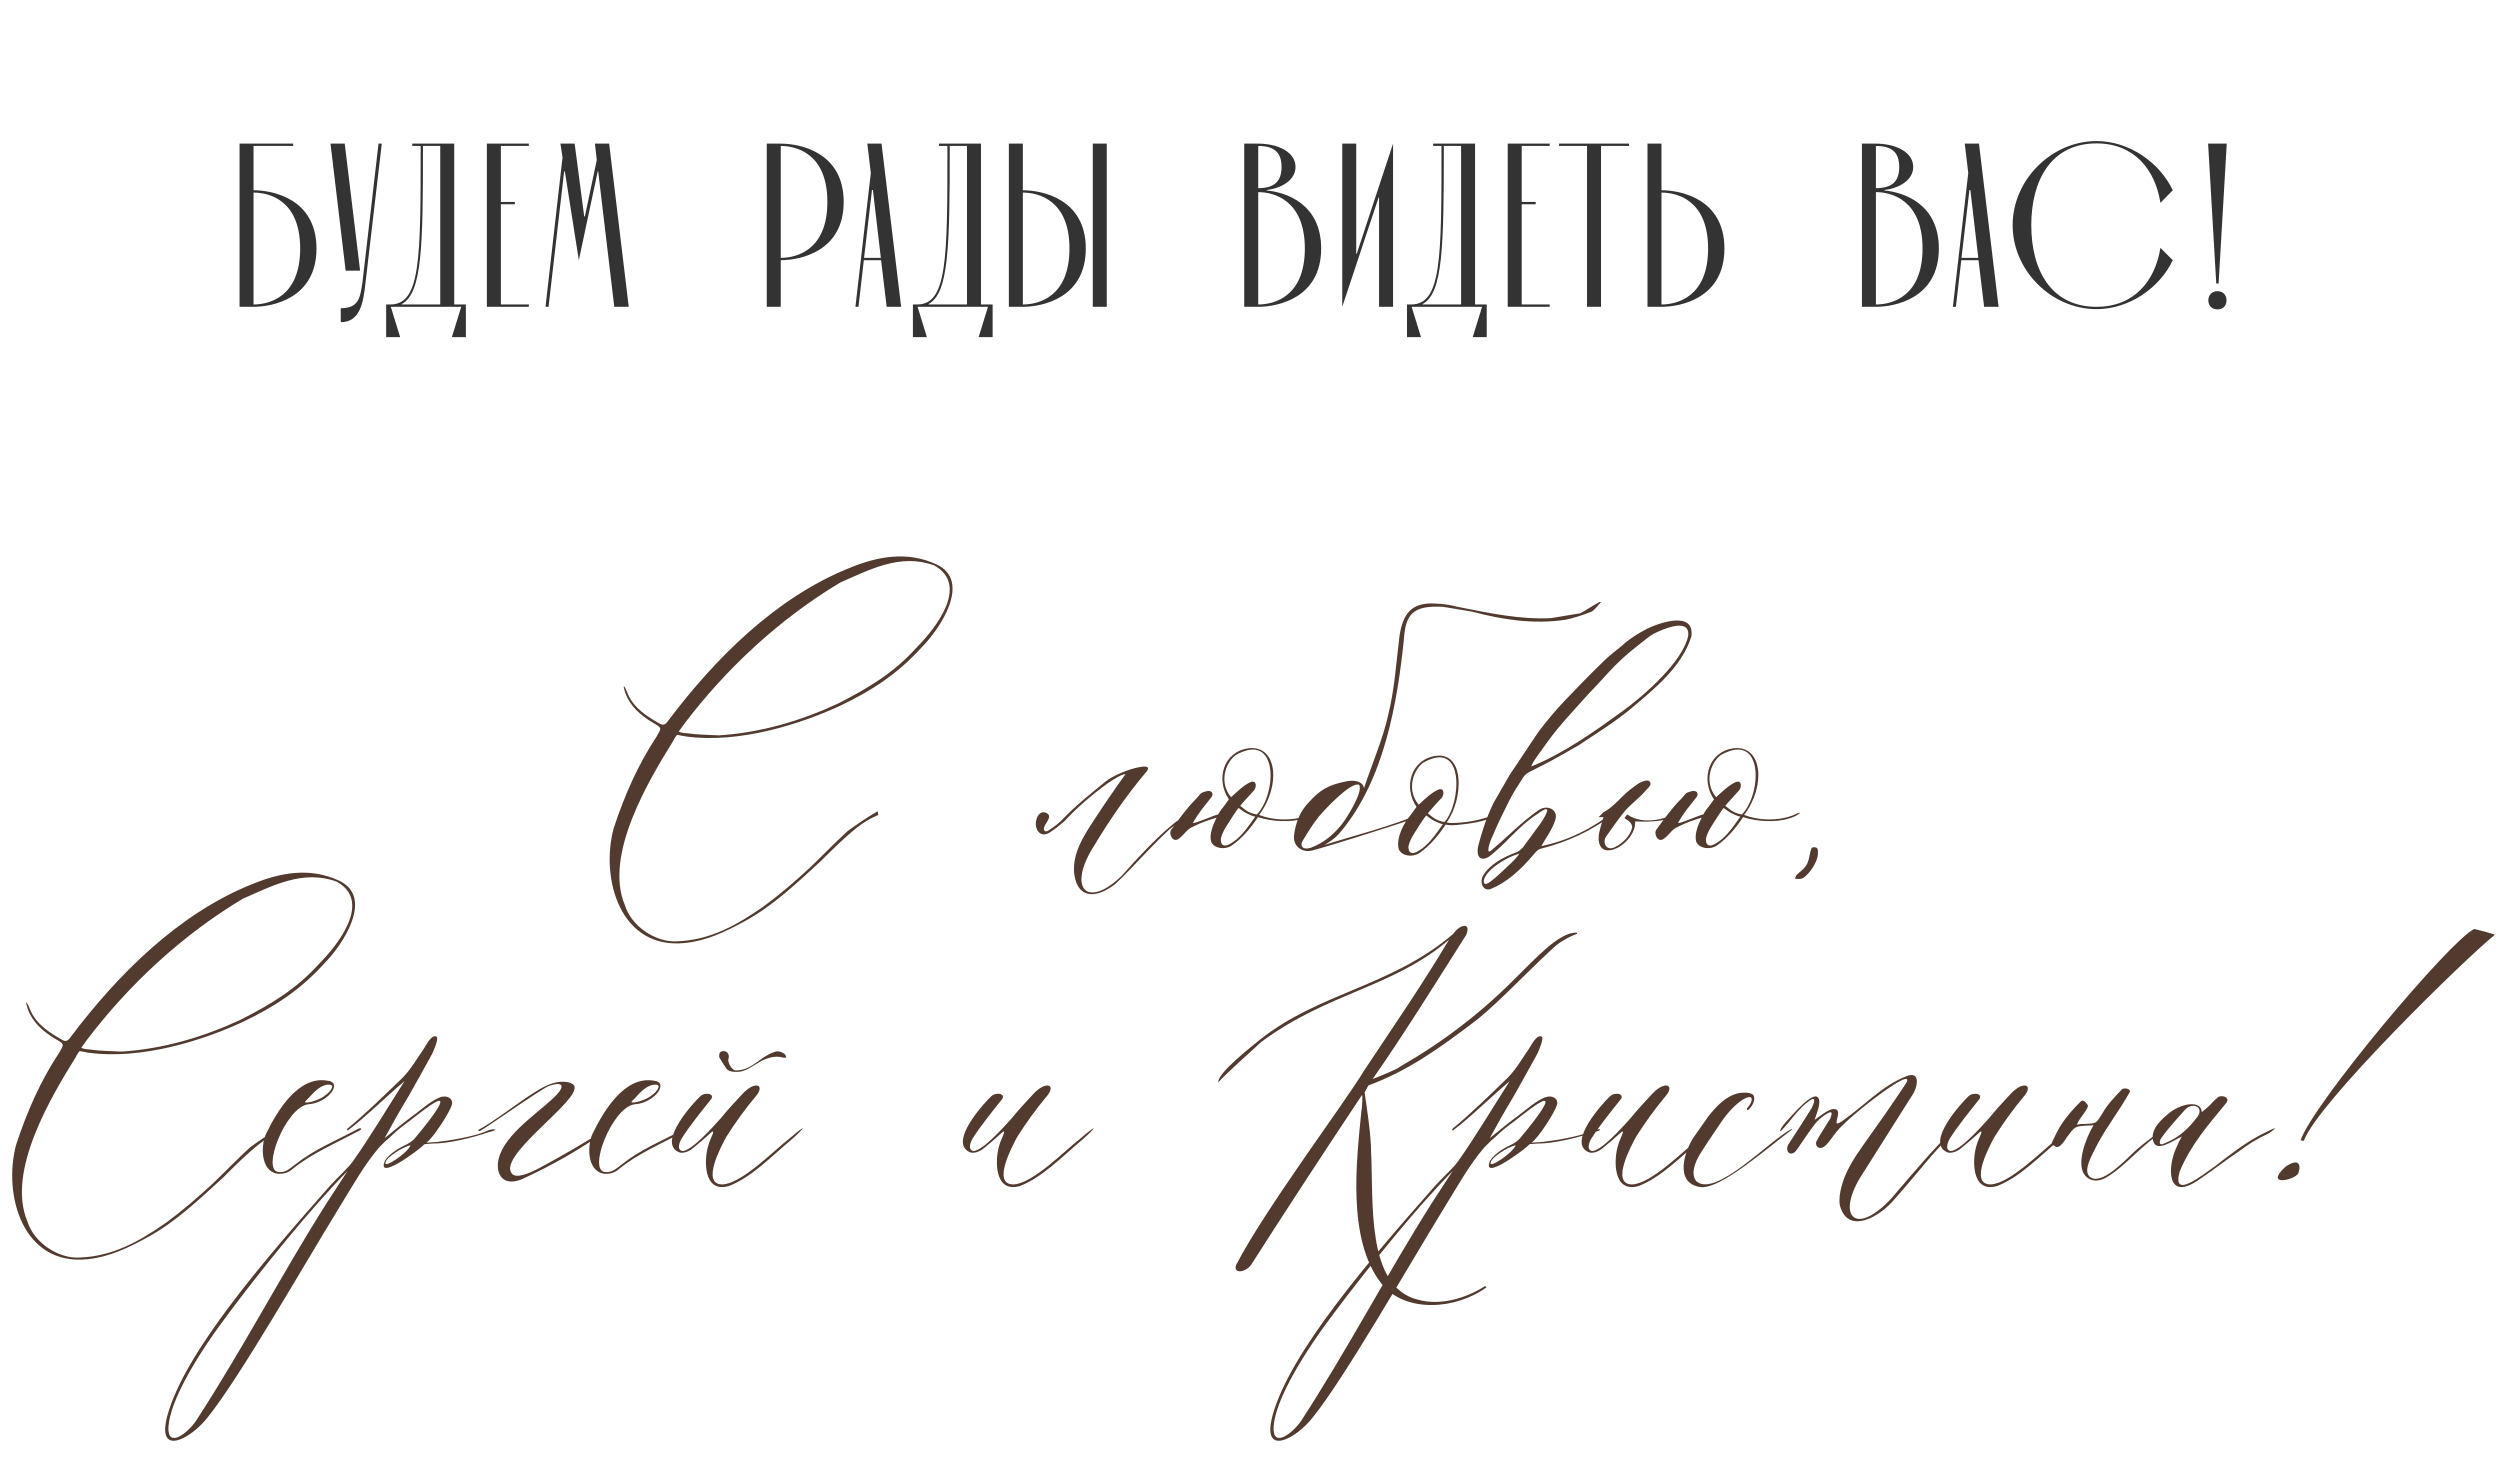
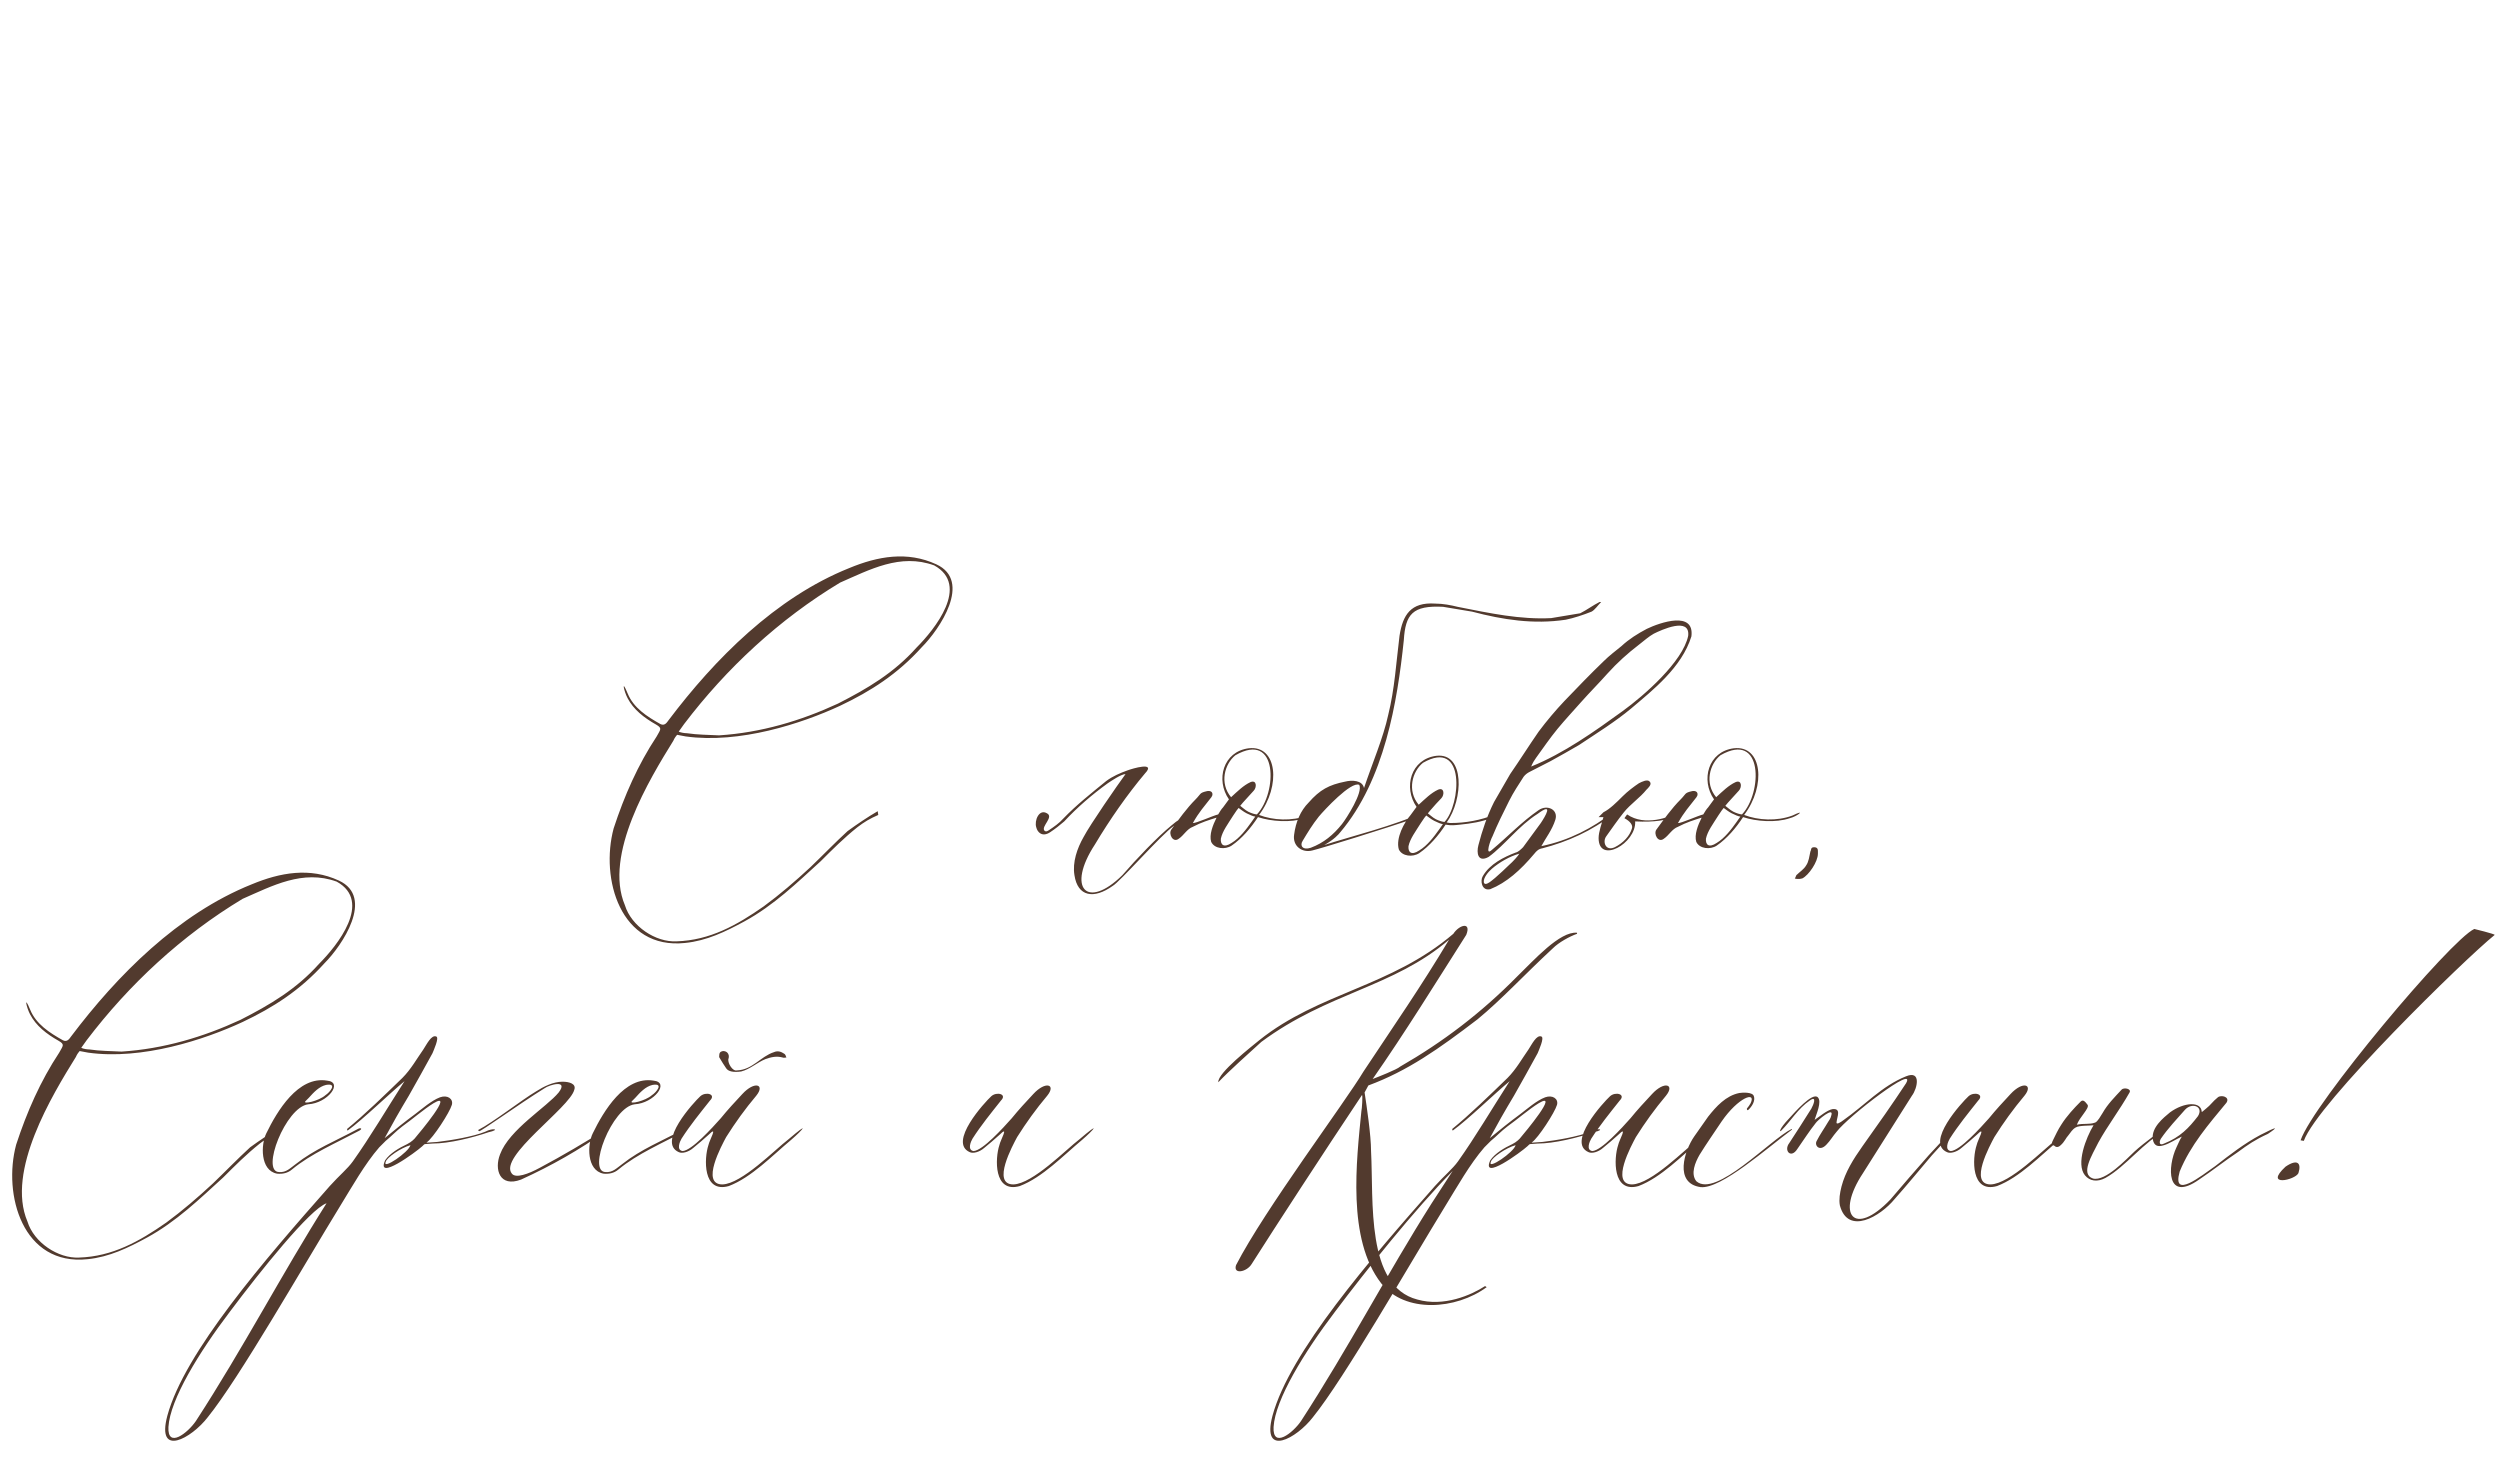
<svg xmlns="http://www.w3.org/2000/svg" width="419" height="245" viewBox="0 0 419 245" fill="none">
-   <path d="M42.494 24.464V31.887C45.737 31.887 53.043 33.333 53.043 41.654C53.043 49.976 45.737 51.422 42.494 51.422H40.15V24.073H49.136V24.464H42.494ZM42.494 32.278V51.031C45.151 51.031 50.308 49.742 50.308 41.654C50.308 33.567 45.151 32.278 42.494 32.278ZM61.252 47.437C60.9 50.719 60.353 54.001 57.111 54.001V51.656C60.119 51.656 60.353 49.937 60.744 47.359L63.44 24.073H63.987L61.252 47.437ZM57.931 45.366L55.392 24.073H57.775L60.353 45.366H57.931ZM77.3 51.422H65.501L67.064 56.501H64.719V51.031H65.423C70.502 51.031 70.502 43.373 70.502 24.464H69.095V24.073H76.128V51.031H78.081V56.501H75.737L77.3 51.422ZM73.784 24.464H70.892C70.892 41.459 70.736 49.117 67.337 50.953V51.031H73.784V24.464ZM83.946 34.231V51.031H88.634V51.422H81.602V24.073H88.634V24.464H83.946V33.84H86.29V34.231H83.946ZM91.427 51.422L94.279 26.378L93.927 24.073H96.31L97.912 36.263H98.029L100.022 26.808L99.71 24.073H102.093L105.375 51.422H102.952L100.256 28.722H100.178L97.014 43.608L94.669 28.722H94.552L91.935 51.422H91.427ZM130.854 24.073C134.097 24.073 141.403 25.519 141.403 33.84C141.403 42.162 134.097 43.608 130.854 43.608V51.422H128.51V24.073H130.854ZM130.854 43.217C133.511 43.217 138.668 41.928 138.668 33.84C138.668 25.753 133.511 24.464 130.854 24.464V43.217ZM148.606 51.422L147.668 43.608H144.777L143.878 51.422H143.37L145.949 28.996L145.363 24.073H147.746L151.028 51.422H148.606ZM144.816 43.217H147.629L146.3 31.848H146.144L144.816 43.217ZM165.584 51.422H153.785L155.348 56.501H153.003V51.031H153.707C158.786 51.031 158.786 43.373 158.786 24.464H157.379V24.073H164.412V51.031H166.365V56.501H164.021L165.584 51.422ZM162.068 24.464H159.176C159.176 41.459 159.02 49.117 155.621 50.953V51.031H162.068V24.464ZM171.429 51.422H169.085V24.073H171.429V31.887C174.672 31.887 181.978 33.333 181.978 41.654C181.978 49.976 174.672 51.422 171.429 51.422ZM185.494 51.422H183.15V24.073H185.494V51.422ZM171.429 32.278V51.031C174.085 51.031 179.243 49.742 179.243 41.654C179.243 33.567 174.085 32.278 171.429 32.278ZM210.879 51.422H208.534V24.073H210.879C214.121 24.073 217.13 25.441 217.13 27.98C217.13 30.246 214.668 31.574 212.285 31.848V31.926C215.45 32.2 221.427 34.114 221.427 41.654C221.427 49.976 214.121 51.422 210.879 51.422ZM210.879 24.464V31.535C213.535 31.535 214.786 30.441 214.786 27.98C214.786 25.519 213.535 24.464 210.879 24.464ZM210.879 32.2V51.031C213.535 51.031 218.692 49.742 218.692 41.654C218.692 33.567 213.535 32.2 210.879 32.2ZM227.303 24.073V42.553H227.381L233.476 24.073V51.422H231.132V33.098H231.054L224.959 51.422V24.073H227.303ZM248.393 51.422H236.594L238.157 56.501H235.813V51.031H236.516C241.595 51.031 241.595 43.373 241.595 24.464H240.189V24.073H247.221V51.031H249.175V56.501H246.831L248.393 51.422ZM244.877 24.464H241.986C241.986 41.459 241.83 49.117 238.431 50.953V51.031H244.877V24.464ZM255.04 34.231V51.031H259.728V51.422H252.695V24.073H259.728V24.464H255.04V33.84H257.384V34.231H255.04ZM265.987 24.464H261.298V24.073H273.019V24.464H268.331V51.422H265.987V24.464ZM278.465 51.422H276.12V24.073H278.465V31.887C281.707 31.887 289.014 33.333 289.014 41.654C289.014 49.976 281.707 51.422 278.465 51.422ZM278.465 32.278V51.031C281.121 51.031 286.279 49.742 286.279 41.654C286.279 33.567 281.121 32.278 278.465 32.278ZM314.404 51.422H312.06V24.073H314.404C317.647 24.073 320.655 25.441 320.655 27.98C320.655 30.246 318.194 31.574 315.811 31.848V31.926C318.975 32.2 324.953 34.114 324.953 41.654C324.953 49.976 317.647 51.422 314.404 51.422ZM314.404 24.464V31.535C317.061 31.535 318.311 30.441 318.311 27.98C318.311 25.519 317.061 24.464 314.404 24.464ZM314.404 32.2V51.031C317.061 51.031 322.218 49.742 322.218 41.654C322.218 33.567 317.061 32.2 314.404 32.2ZM332.537 51.422L331.6 43.608H328.708L327.81 51.422H327.302L329.88 28.996L329.294 24.073H331.678L334.96 51.422H332.537ZM328.747 43.217H331.56L330.232 31.848H330.076L328.747 43.217ZM362.087 41.537L364.157 43.608C361.97 48.257 356.851 51.813 351.382 51.813C343.802 51.813 337.317 45.327 337.317 37.748C337.317 30.168 343.802 23.643 351.382 23.643C356.851 23.643 361.97 27.238 364.157 31.887L362.087 33.997C361.188 28.332 357.633 24.034 351.382 24.034C343.802 24.034 340.442 30.168 340.442 37.748C340.442 45.327 343.802 51.422 351.382 51.422C357.633 51.422 361.188 47.163 362.087 41.537ZM371.836 47.515H371.445L370.077 24.073H373.203L371.836 47.515ZM370.117 50.328C370.117 49.429 370.742 48.804 371.64 48.804C372.578 48.804 373.164 49.429 373.164 50.328C373.164 51.266 372.578 51.852 371.64 51.852C370.742 51.852 370.117 51.266 370.117 50.328Z" fill="black" fill-opacity="0.8" />
-   <path d="M147.105 135.955L147.196 136.586C145.753 137.217 144.852 137.758 143.68 138.659C141.427 140.462 139.534 142.355 137.551 144.338C133.585 147.944 129.709 151.73 124.751 154.434C121.596 156.147 118.441 157.679 114.835 158.039C103.929 159.211 100.593 147.223 102.847 138.84C104.65 133.341 106.903 128.203 110.058 123.426C110.689 122.254 111.05 122.074 109.968 121.443C107.895 120.271 106.182 118.919 105.191 117.026C104.56 115.854 104.109 113.601 105.191 116.215C106.182 118.648 108.436 120.091 110.689 121.353C111.41 121.713 111.771 121.082 112.041 120.722C119.793 110.446 129.979 100.17 142.328 95.212C147.105 93.229 152.063 92.328 156.931 94.581C162.97 97.376 157.471 105.488 154.497 108.463C150.441 112.97 145.934 115.854 140.796 118.288C134.396 121.263 123.94 124.688 114.926 123.426L113.483 123.155C113.393 123.246 113.033 123.696 112.852 124.147C108.886 130.547 101.134 143.257 104.74 151.73C105.822 155.245 109.878 157.949 113.393 157.769C118.982 157.589 123.489 155.065 127.996 151.91C130.7 149.927 133.314 147.673 135.838 145.33C138.091 143.166 139.894 141.274 142.058 139.29C143.68 138.119 145.393 136.947 147.105 135.955ZM120.514 123.246C127.545 122.795 134.215 120.812 140.435 117.927C145.393 115.403 149.81 112.789 153.595 108.553C156.66 105.488 162.609 98.097 156.57 94.761C150.891 92.688 145.753 95.483 140.796 97.646C130.61 103.775 121.776 111.978 114.655 121.353L113.754 122.615C114.114 122.795 114.745 122.885 115.106 122.885C116.909 123.155 118.711 123.155 120.514 123.246ZM173.678 138.659C173.318 137.578 174.129 135.505 175.481 136.316C176.653 136.947 174.49 138.479 175.03 139.2C175.301 139.471 175.571 139.29 175.842 139.11C176.653 138.569 177.554 137.938 178.185 137.217C180.439 134.874 182.963 132.891 185.396 130.907C186.478 130.096 187.74 129.555 189.002 129.105C189.723 128.834 193.87 127.572 191.886 129.646C189.002 133.071 186.027 137.307 183.503 141.544C178.726 148.845 182.151 152.541 188.101 146.682C190.444 143.978 193.96 140.282 196.393 138.299C197.295 137.488 198.286 136.947 199.368 136.406C201.712 135.595 199.729 136.586 198.917 137.037C198.016 137.307 197.385 137.938 196.664 138.479C194.681 139.831 187.65 147.854 186.478 148.485C183.323 150.738 180.619 150.287 180.078 146.682C179.718 144.519 180.529 142.175 181.611 140.282C182.692 138.209 187.379 131.448 188.641 129.736C187.92 129.736 186.208 130.907 185.667 131.268C183.053 133.161 180.529 135.324 178.366 137.668C177.644 138.299 176.833 138.93 176.022 139.471C174.67 140.372 173.859 139.471 173.678 138.659ZM203.895 137.037C202.724 137.398 201.281 137.848 199.929 138.569C198.938 138.93 198.397 140.012 197.586 140.552C196.594 141.364 195.783 139.741 196.324 139.02C197.586 137.307 198.848 135.505 200.38 133.972C201.281 133.071 201.011 132.891 202.183 132.62C202.814 132.44 203.355 132.71 203.174 133.341C203.084 133.522 202.994 133.702 202.814 133.882C201.912 135.054 200.921 136.136 199.929 137.938C200.38 138.028 203.355 136.676 204.166 136.496C204.436 136.045 204.707 135.595 204.977 135.324L205.969 133.972C203.715 130.727 204.977 125.95 209.304 125.409C214.081 124.868 214.712 131.719 211.016 136.586C213.36 137.488 216.515 137.668 219.129 136.676C221.563 135.505 219.85 136.857 218.678 137.127C216.335 137.938 213 137.668 210.836 136.947C209.664 138.75 208.132 140.552 206.419 141.724C205.338 142.445 203.535 142.265 202.994 141.093C202.634 139.921 203.264 138.299 203.895 137.037ZM207.05 126.581C205.248 128.023 204.346 131.268 206.329 133.612C207.411 132.62 208.402 131.629 209.574 131.088C210.656 130.637 210.656 131.989 210.115 132.53L208.312 134.513L207.862 135.054C208.132 135.234 208.673 135.775 209.214 136.045C209.755 136.316 210.386 136.496 210.656 136.496C214.081 132.891 214.262 122.434 207.05 126.581ZM210.386 136.857C210.115 136.857 209.484 136.586 208.943 136.316C208.402 136.045 207.862 135.595 207.591 135.414C207.501 135.505 207.14 135.955 206.69 136.676C205.788 138.119 204.887 139.29 204.617 140.552C204.526 141.544 205.067 142.175 206.419 141.274C207.771 140.462 208.853 139.02 209.755 137.758L210.386 136.857ZM219.955 142.535C218.242 142.986 216.62 141.814 216.89 139.921C217.161 137.758 217.972 135.865 219.324 134.513C221.217 132.35 222.749 131.538 225.454 130.998C226.535 130.727 228.338 130.727 228.608 132.079C229.961 128.023 231.854 123.606 232.665 119.82C233.746 115.494 234.017 110.896 234.558 106.57C235.099 103.054 236.451 100.891 240.507 101.161C241.859 101.161 243.211 101.432 244.293 101.702C249.701 102.784 254.839 103.866 259.977 103.595C261.6 103.325 263.222 103.054 264.845 102.784C265.926 102.243 267.008 101.432 268.09 100.891C268.09 100.891 268.09 100.891 268.36 100.891C267.819 101.432 267.278 102.243 266.738 102.514C265.385 103.054 263.763 103.595 262.411 103.866C257.002 104.677 251.864 103.866 246.727 102.514C245.104 102.243 243.482 101.973 241.859 101.702C236.721 101.432 235.549 102.964 235.279 107.291C234.197 117.657 232.034 130.727 224.642 139.471C224.372 139.831 223.561 140.733 221.938 141.634C225.994 140.282 234.107 138.299 238.434 136.136C238.163 136.676 238.614 136.496 238.344 136.767C231.673 139.02 221.487 142.175 219.955 142.535ZM218.333 140.913C217.792 141.724 218.333 142.535 219.685 142.085C221.848 141.274 223.471 139.921 224.913 138.119C225.634 137.217 228.518 132.71 227.797 131.538C226.445 130.907 221.938 135.775 221.037 136.857C219.955 138.209 219.144 139.561 218.333 140.913ZM250.576 136.496C253.01 135.324 251.297 136.767 250.125 137.037C248.322 137.758 246.52 138.028 244.717 138.209C243.905 138.299 243.184 138.389 242.283 138.209C241.111 140.012 239.579 141.814 237.866 142.986C236.784 143.707 234.982 143.527 234.441 142.355C233.9 140.462 235.342 137.848 236.424 136.586L237.415 135.234C235.162 131.989 236.424 127.212 240.751 126.671C245.528 126.13 245.258 133.972 242.463 137.848C242.644 137.848 242.824 137.938 243.094 137.938C245.618 137.938 248.142 137.488 250.576 136.496ZM238.497 127.843C236.694 129.285 235.793 132.53 237.776 134.874C238.858 133.882 239.849 132.891 241.021 132.35C242.103 131.899 242.103 133.251 241.562 133.792C240.931 134.423 240.39 135.054 239.759 135.775L239.308 136.316C239.579 136.496 240.12 137.037 240.66 137.307C241.201 137.578 241.832 137.758 242.103 137.758C244.807 134.874 245.708 123.696 238.497 127.843ZM241.832 138.119C241.562 138.119 240.931 137.848 240.39 137.578C239.849 137.307 239.308 136.857 239.038 136.676C238.948 136.767 238.587 137.217 238.137 137.938C237.235 139.381 236.334 140.552 236.063 141.814C235.973 142.806 236.514 143.437 237.866 142.535C239.218 141.724 240.3 140.282 241.201 139.02L241.832 138.119ZM250.399 134.423L253.103 129.736C254.726 127.392 256.258 124.958 257.881 122.615C259.233 120.812 260.675 119.099 262.207 117.477C264.371 115.223 266.534 112.97 268.787 110.806C269.689 109.905 270.771 109.094 271.762 108.282C273.024 107.111 274.466 106.209 275.999 105.398C278.252 104.316 284.021 102.333 283.48 106.66C281.858 111.888 276.99 115.674 273.385 118.739C270.68 120.992 267.616 122.885 264.641 124.868C263.109 125.77 261.486 126.671 259.864 127.572C258.692 128.203 257.52 128.744 256.348 129.375C255.988 129.555 255.627 129.826 255.357 130.186C254.545 131.448 253.644 132.8 252.923 134.243C251.931 136.226 250.94 138.209 250.129 140.192C249.858 140.643 248.777 143.617 250.038 142.445C252.743 140.192 254.996 137.758 257.881 135.775C259.323 134.783 261.216 135.685 260.675 137.398C260.134 139.11 259.052 140.462 258.331 141.814C263.109 140.823 266.895 138.75 270.23 136.226C270.41 136.045 270.59 136.406 270.41 136.406C266.804 139.29 262.658 141.093 258.512 142.175C257.881 142.265 257.52 142.626 257.159 143.076C254.816 145.871 252.472 147.944 249.768 149.026C248.326 149.386 248.055 147.583 248.506 146.862C249.678 144.789 252.112 143.617 254.005 142.896C254.455 142.806 254.906 142.355 255.267 141.995C256.258 140.643 257.25 139.29 258.241 137.938C258.962 136.857 260.495 134.333 257.7 136.406C254.545 138.389 252.202 141.634 249.498 143.617C247.695 144.609 247.424 142.986 247.785 141.634C248.416 139.2 249.227 136.767 250.399 134.423ZM256.619 128.474C262.027 126.31 267.345 122.524 271.942 119.189C275.548 116.575 282.038 110.896 282.939 106.57C283.3 103.325 278.432 105.578 277.17 106.209C276.359 106.66 275.548 107.381 274.737 108.012C272.844 109.454 271.041 111.077 269.418 112.88C267.976 114.502 266.444 116.034 265.002 117.657C263.65 119.189 262.297 120.632 261.035 122.164C259.774 123.696 258.602 125.409 257.43 127.031C257.159 127.392 256.889 127.843 256.619 128.474ZM254.636 143.076C253.013 143.527 251.3 144.519 250.038 145.6C249.407 146.141 248.596 147.133 248.686 147.854C248.867 148.755 250.309 147.313 250.579 147.133C251.391 146.411 252.202 145.69 252.923 144.969C253.554 144.428 254.455 143.437 254.636 143.076ZM272.253 137.127L272.704 136.496C275.678 138.569 279.825 136.947 281.357 136.136C281.808 135.955 280.726 138.028 274.056 137.668C274.236 141.364 267.926 144.879 267.926 140.462C267.926 139.381 268.467 138.028 268.737 136.947C268.467 136.947 268.197 136.947 267.926 136.947C268.197 136.676 268.467 136.406 268.737 136.136C269.819 135.595 270.901 134.513 271.983 133.431C272.794 132.62 273.875 131.809 274.687 131.268C275.228 130.998 276.129 130.547 276.49 130.998C276.94 131.448 276.219 132.079 275.949 132.35C274.867 133.702 273.244 134.783 272.163 136.136C271.081 137.488 270.09 138.93 269.188 140.192C268.557 141.093 269.098 142.716 270.63 141.995C272.073 141.274 273.154 140.102 273.515 138.84C273.695 138.299 273.244 137.668 272.253 137.127ZM285.197 137.037C284.025 137.398 282.583 137.848 281.231 138.569C280.239 138.93 279.699 140.012 278.887 140.552C277.896 141.364 277.085 139.741 277.625 139.02C278.887 137.307 280.149 135.505 281.682 133.972C282.583 133.071 282.313 132.891 283.484 132.62C284.115 132.44 284.656 132.71 284.476 133.341C284.386 133.522 284.296 133.702 284.115 133.882C283.214 135.054 282.222 136.136 281.231 137.938C281.682 138.028 284.656 136.676 285.468 136.496C285.738 136.045 286.008 135.595 286.279 135.324L287.27 133.972C285.017 130.727 286.279 125.95 290.605 125.409C295.383 124.868 296.014 131.719 292.318 136.586C294.662 137.488 297.817 137.668 300.431 136.676C302.864 135.505 301.152 136.857 299.98 137.127C297.636 137.938 294.301 137.668 292.138 136.947C290.966 138.75 289.434 140.552 287.721 141.724C286.639 142.445 284.837 142.265 284.296 141.093C283.935 139.921 284.566 138.299 285.197 137.037ZM288.352 126.581C286.549 128.023 285.648 131.268 287.631 133.612C288.713 132.62 289.704 131.629 290.876 131.088C291.958 130.637 291.958 131.989 291.417 132.53L289.614 134.513L289.163 135.054C289.434 135.234 289.974 135.775 290.515 136.045C291.056 136.316 291.687 136.496 291.958 136.496C295.383 132.891 295.563 122.434 288.352 126.581ZM291.687 136.857C291.417 136.857 290.786 136.586 290.245 136.316C289.704 136.045 289.163 135.595 288.893 135.414C288.803 135.505 288.442 135.955 287.991 136.676C287.09 138.119 286.189 139.29 285.918 140.552C285.828 141.544 286.369 142.175 287.721 141.274C289.073 140.462 290.155 139.02 291.056 137.758L291.687 136.857ZM304.682 143.076C304.682 144.428 303.15 146.682 302.068 147.223C301.707 147.313 301.617 147.313 301.437 147.313C301.167 147.313 300.986 147.313 300.806 147.223C300.986 147.042 300.986 146.682 301.167 146.592C301.617 146.141 302.338 145.69 302.699 145.059C303.15 144.428 303.24 143.527 303.42 142.716C303.6 142.445 303.42 141.995 304.051 141.995C304.682 141.995 304.682 142.445 304.682 142.716C304.682 142.896 304.682 143.076 304.682 143.076ZM46.968 188.955L47.058 189.586C45.616 190.217 44.714 190.758 43.542 191.659C41.289 193.462 39.396 195.355 37.413 197.338C33.447 200.944 29.571 204.73 24.613 207.434C21.458 209.147 18.303 210.679 14.698 211.039C3.791 212.211 0.456 200.223 2.709 191.84C4.512 186.341 6.766 181.203 9.92 176.426C10.551 175.254 10.912 175.074 9.83 174.443C7.757 173.271 6.044 171.919 5.053 170.026C4.422 168.854 3.971 166.601 5.053 169.215C6.044 171.648 8.298 173.091 10.551 174.353C11.273 174.713 11.633 174.082 11.903 173.722C19.655 163.446 29.841 153.17 42.19 148.212C46.968 146.229 51.925 145.328 56.793 147.581C62.832 150.376 57.334 158.488 54.359 161.463C50.303 165.97 45.796 168.854 40.658 171.288C34.258 174.263 23.802 177.688 14.788 176.426L13.346 176.155C13.256 176.246 12.895 176.696 12.715 177.147C8.749 183.547 0.997 196.257 4.602 204.73C5.684 208.245 9.74 210.949 13.256 210.769C18.844 210.589 23.351 208.065 27.858 204.91C30.562 202.927 33.176 200.673 35.7 198.33C37.954 196.166 39.757 194.274 41.92 192.29C43.542 191.119 45.255 189.947 46.968 188.955ZM20.377 176.246C27.407 175.795 34.078 173.812 40.297 170.927C45.255 168.403 49.672 165.789 53.458 161.553C56.523 158.488 62.472 151.097 56.432 147.762C50.754 145.688 45.616 148.483 40.658 150.646C30.472 156.775 21.639 164.978 14.518 174.353L13.616 175.615C13.977 175.795 14.608 175.885 14.968 175.885C16.771 176.155 18.574 176.155 20.377 176.246ZM54.818 181.113C57.613 181.384 54.908 184.899 51.663 185.079C47.878 185.53 43.641 196.437 46.796 196.437C47.968 196.527 48.599 195.806 49.59 195.085C52.655 192.651 56.261 191.209 59.956 189.226C60.407 188.955 60.858 189.136 60.227 189.496C56.351 191.569 52.114 193.372 48.959 195.986C48.238 196.617 47.337 196.797 46.435 196.707C43.551 196.166 43.731 191.75 44.633 189.947C46.435 186.251 49.951 180.302 54.818 181.113ZM54.638 181.834C53.466 182.105 52.565 183.096 51.754 183.998L51.213 184.538C50.582 185.169 53.466 184.538 54.548 183.547C55.269 183.096 56.621 181.474 54.638 181.834ZM55.27 198.78C56.893 196.978 58.245 195.896 59.147 194.634C62.031 190.578 64.735 185.981 67.8 181.203C65.276 183.276 60.859 187.603 58.245 189.496L58.155 189.226C61.039 186.882 64.555 183.457 67.439 180.662C68.882 179.22 69.873 177.417 70.955 175.885C71.496 175.074 72.307 173.361 73.118 173.722C73.659 173.902 72.667 176.065 72.487 176.516C71.135 178.95 69.873 181.293 68.521 183.637C67.71 184.989 67.079 186.071 66.358 187.333L64.465 190.758C66.087 189.406 67.89 187.964 69.603 186.702C70.684 185.891 72.307 184.448 73.749 183.907C75.011 183.457 76.003 184.178 75.732 185.169C75.372 186.431 72.577 190.758 71.496 191.479C71.315 191.569 72.848 191.389 73.298 191.389C75.642 191.119 79.338 190.488 81.321 189.676C82.673 188.955 83.935 189.316 81.862 189.767C79.248 190.668 75.281 191.659 72.487 191.659C72.037 191.659 71.676 191.75 71.225 191.75C71.135 191.75 70.955 191.93 70.775 192.11C69.693 193.102 62.932 198.059 64.555 194.454C65.366 193.282 66.898 192.381 68.251 191.75C68.972 191.389 69.513 190.848 69.693 190.578C70.234 189.947 76.273 182.736 72.667 184.899C71.045 185.891 68.972 187.693 67.439 188.775C66.358 189.586 65.546 190.488 64.645 191.209C64.284 191.569 63.924 191.93 63.563 192.29C61.13 195.085 58.966 198.961 57.073 202.026C50.764 212.301 40.127 230.96 34.809 237.54C32.105 241.056 26.155 244.391 28.048 237.27C30.933 226.634 44.364 211.13 55.27 198.78ZM38.505 219.873C33.367 226.634 28.499 234.566 28.229 239.163C28.048 242.859 31.474 240.155 32.826 238.171C40.848 225.822 47.248 213.473 54.73 201.665L58.245 196.257C51.935 202.656 43.642 213.023 38.505 219.873ZM68.791 191.93C67.169 192.381 64.825 194.003 64.645 194.724C64.014 196.166 68.521 193.102 68.791 191.93ZM87.326 197.699C83.721 199.051 82.819 195.986 83.811 193.462C85.343 189.316 91.653 185.53 93.636 183.096C95.349 180.843 92.014 181.834 91.293 182.375C86.785 185.169 80.476 189.767 80.296 189.586L80.115 189.406C82.729 188.054 87.416 184.358 89.85 182.916C91.112 182.105 92.735 181.293 94.267 181.293C95.439 181.293 96.611 181.654 96.25 182.646C95.529 185.62 83.45 193.913 85.794 196.707C86.425 197.519 88.498 196.797 90.481 195.716C94.357 193.643 98.053 191.479 101.568 189.226L101.659 189.496C97.061 192.741 92.464 195.355 87.326 197.699ZM109.532 181.113C112.327 181.384 109.623 184.899 106.378 185.079C102.592 185.53 98.355 196.437 101.51 196.437C102.682 196.527 103.313 195.806 104.304 195.085C107.369 192.651 110.975 191.209 114.67 189.226C115.121 188.955 115.572 189.136 114.941 189.496C111.065 191.569 106.828 193.372 103.673 195.986C102.952 196.617 102.051 196.797 101.149 196.707C98.265 196.166 98.445 191.75 99.347 189.947C101.149 186.251 104.665 180.302 109.532 181.113ZM109.352 181.834C108.18 182.105 107.279 183.096 106.468 183.998L105.927 184.538C105.296 185.169 108.18 184.538 109.262 183.547C109.983 183.096 111.335 181.474 109.352 181.834ZM120.531 177.057C120.531 176.426 120.711 176.246 121.162 176.155C121.703 176.155 122.063 176.426 122.153 176.967C122.153 177.147 122.153 177.327 122.063 177.508C121.973 178.229 122.784 179.581 123.505 179.4C126.119 179.31 127.472 177.057 129.725 176.336C130.356 176.065 130.897 176.246 131.438 176.606C131.618 176.696 131.708 176.967 131.798 177.237C131.618 177.237 131.348 177.327 131.167 177.237C130.176 176.967 129.274 177.147 128.283 177.508C126.931 178.048 125.669 179.22 124.227 179.581C122.874 179.761 122.063 179.581 121.703 179.04C121.342 178.499 120.982 177.958 120.621 177.327C120.531 177.237 120.531 177.057 120.531 177.057ZM117.376 183.727C118.277 182.916 120.08 183.367 118.998 184.448C117.286 186.612 115.663 188.595 114.221 190.848C113.951 191.299 113.32 192.741 114.401 192.921C115.934 192.831 119.359 189.045 120.801 187.423C121.973 185.981 123.145 184.719 124.407 183.367C126.48 181.113 128.283 181.744 126.75 183.637C124.858 185.891 123.235 188.144 121.703 190.578C120.982 191.93 117.376 198.51 121.072 198.51C124.317 198.42 129.905 192.651 132.159 190.938C135.855 187.783 134.593 189.316 132.61 191.028C129.364 193.733 125.939 197.338 122.153 198.78C117.736 200.042 118.007 194.093 118.728 191.93C118.908 191.028 120.441 188.505 118.728 190.217C117.917 190.938 117.106 191.659 116.204 192.381C115.393 193.102 114.311 193.372 113.77 193.102C110.075 191.479 116.294 184.719 117.376 183.727ZM166.142 183.727C167.044 182.916 168.846 183.367 167.765 184.448C166.052 186.612 164.429 188.595 162.987 190.848C162.717 191.299 162.086 192.741 163.168 192.921C164.7 192.831 168.125 189.045 169.567 187.423C170.739 185.981 171.911 184.719 173.173 183.367C175.246 181.113 177.049 181.744 175.517 183.637C173.624 185.891 172.001 188.144 170.469 190.578C169.748 191.93 166.142 198.51 169.838 198.51C173.083 198.42 178.672 192.651 180.925 190.938C184.621 187.783 183.359 189.316 181.376 191.028C178.131 193.733 174.705 197.338 170.92 198.78C166.503 200.042 166.773 194.093 167.494 191.93C167.675 191.028 169.207 188.505 167.494 190.217C166.683 190.938 165.872 191.659 164.97 192.381C164.159 193.102 163.077 193.372 162.537 193.102C158.841 191.479 165.06 184.719 166.142 183.727ZM229.337 181.924L228.706 183.096C229.067 185.44 229.788 190.307 229.788 192.921C230.238 201.304 228.886 215.546 237.54 217.8C241.957 219.062 246.554 217.079 248.897 215.546L249.168 215.727C244.03 219.513 235.466 220.144 231.5 215.096C225.731 207.704 227.354 194.544 228.165 186.251C228.255 185.981 228.436 183.367 228.255 183.547C221.585 193.552 214.194 204.91 209.777 211.851C208.965 213.203 206.622 213.654 207.163 212.031C211.94 202.747 225.461 184.719 228.526 179.581C233.664 171.829 238.171 165.339 242.858 157.497C233.483 165.519 222.577 166.33 211.399 174.623C209.326 176.516 206.081 179.4 204.188 181.384C204.008 179.851 209.957 175.254 211.039 174.353C221.044 166.33 233.123 165.429 243.579 156.505C244.571 154.973 246.644 154.432 245.742 156.685C240.695 164.618 235.466 173.091 230.058 180.843C230.779 180.572 234.205 179.22 234.655 178.77C241.866 174.623 248.266 169.756 254.306 163.626C257.1 160.922 261.427 156.054 264.311 156.325V156.505C263.049 156.956 261.246 157.947 260.255 158.939C255.477 163.356 251.692 167.502 247.635 170.837C241.145 175.795 235.917 179.491 229.337 181.924ZM240.493 198.78C242.116 196.978 243.468 195.896 244.369 194.634C247.254 190.578 249.958 185.981 253.023 181.203C250.499 183.276 246.082 187.603 243.468 189.496L243.378 189.226C246.262 186.882 249.778 183.457 252.662 180.662C254.104 179.22 255.096 177.417 256.177 175.885C256.718 175.074 257.53 173.361 258.341 173.722C258.882 173.902 257.89 176.065 257.71 176.516C256.358 178.95 255.096 181.293 253.744 183.637C252.932 184.989 252.301 186.071 251.58 187.333L249.687 190.758C251.31 189.406 253.113 187.964 254.825 186.702C255.907 185.891 257.53 184.448 258.972 183.907C260.234 183.457 261.225 184.178 260.955 185.169C260.594 186.431 257.8 190.758 256.718 191.479C256.538 191.569 258.07 191.389 258.521 191.389C260.865 191.119 264.56 190.488 266.544 189.676C267.896 188.955 269.158 189.316 267.084 189.767C264.47 190.668 260.504 191.659 257.71 191.659C257.259 191.659 256.899 191.75 256.448 191.75C256.358 191.75 256.177 191.93 255.997 192.11C254.916 193.102 248.155 198.059 249.778 194.454C250.589 193.282 252.121 192.381 253.473 191.75C254.194 191.389 254.735 190.848 254.916 190.578C255.456 189.947 261.496 182.736 257.89 184.899C256.268 185.891 254.194 187.693 252.662 188.775C251.58 189.586 250.769 190.488 249.868 191.209C249.507 191.569 249.147 191.93 248.786 192.29C246.352 195.085 244.189 198.961 242.296 202.026C235.986 212.301 225.35 230.96 220.032 237.54C217.327 241.056 211.378 244.391 213.271 237.27C216.156 226.634 229.586 211.13 240.493 198.78ZM223.727 219.873C218.589 226.634 213.722 234.566 213.451 239.163C213.271 242.859 216.696 240.155 218.048 238.171C226.071 225.822 232.471 213.473 239.952 201.665L243.468 196.257C237.158 202.656 228.865 213.023 223.727 219.873ZM254.014 191.93C252.392 192.381 250.048 194.003 249.868 194.724C249.237 196.166 253.744 193.102 254.014 191.93ZM269.845 183.727C270.746 182.916 272.549 183.367 271.467 184.448C269.755 186.612 268.132 188.595 266.69 190.848C266.42 191.299 265.789 192.741 266.87 192.921C268.403 192.831 271.828 189.045 273.27 187.423C274.442 185.981 275.614 184.719 276.876 183.367C278.949 181.113 280.752 181.744 279.219 183.637C277.326 185.891 275.704 188.144 274.172 190.578C273.45 191.93 269.845 198.51 273.541 198.51C276.786 198.42 282.374 192.651 284.628 190.938C288.324 187.783 287.062 189.316 285.078 191.028C281.833 193.733 278.408 197.338 274.622 198.78C270.205 200.042 270.476 194.093 271.197 191.93C271.377 191.028 272.91 188.505 271.197 190.217C270.386 190.938 269.574 191.659 268.673 192.381C267.862 193.102 266.78 193.372 266.239 193.102C262.544 191.479 268.763 184.719 269.845 183.727ZM283.94 190.488L286.284 187.152C287.636 185.44 289.259 183.637 291.512 183.186C292.053 183.096 293.766 183.006 293.946 183.727C294.216 184.448 293.676 185.44 292.954 186.071C292.774 186.071 292.774 185.891 292.774 185.8C292.954 185.62 293.315 185.079 293.405 184.899C294.397 182.826 291.332 183.907 288.538 187.964C287.276 189.857 286.014 191.659 284.842 193.552C284.121 194.814 283.309 196.707 284.301 197.969C287.546 200.854 296.65 191.028 300.256 189.226C300.256 189.226 300.346 189.226 300.346 189.316C296.199 192.381 288.447 199.321 285.022 198.961C280.515 198.33 282.318 192.831 283.94 190.488ZM304.305 188.234C303.223 189.586 302.322 191.028 301.24 192.561C300.159 194.274 298.897 192.831 299.888 191.569C301.15 189.676 302.322 187.783 303.584 185.8C303.944 185.169 304.575 183.547 303.313 184.448C301.33 185.8 300.159 187.874 298.536 189.496C298.175 189.857 298.175 189.226 299.798 187.513C300.789 186.431 303.764 183.006 304.665 183.907C305.387 184.629 304.395 186.792 304.125 187.693C304.936 187.152 306.198 186.071 307.099 185.891C308.632 185.71 307.911 187.152 307.82 187.964C307.64 188.685 308.541 188.054 308.902 187.783C312.508 185.26 315.392 182.015 319.448 180.392C322.062 179.31 321.341 182.465 320.44 183.637C317.736 187.964 314.941 192.29 312.237 196.617C307.64 203.558 310.705 207.434 316.834 201.034C318.908 198.6 321.071 196.076 323.234 193.643C329.093 187.243 329.183 187.783 323.775 193.643C321.702 196.076 319.719 198.51 317.555 200.944C315.122 203.918 309.713 207.073 308.361 202.026C308.181 201.034 308.361 199.952 308.632 198.871C309.263 196.437 310.615 194.274 312.147 192.11C314.851 188.324 317.195 184.989 319.448 181.564C321.341 178.229 309.803 187.062 307.82 189.676C307.189 190.398 306.739 191.209 306.108 191.84C304.936 193.102 304.035 191.93 304.485 191.209C305.026 190.127 305.747 189.136 306.378 188.054C306.558 187.783 306.829 187.423 306.919 186.972C307.46 185.35 304.575 187.783 304.305 188.234ZM329.929 183.727C330.83 182.916 332.633 183.367 331.551 184.448C329.838 186.612 328.216 188.595 326.774 190.848C326.503 191.299 325.872 192.741 326.954 192.921C328.486 192.831 331.912 189.045 333.354 187.423C334.526 185.981 335.697 184.719 336.959 183.367C339.033 181.113 340.835 181.744 339.303 183.637C337.41 185.891 335.788 188.144 334.255 190.578C333.534 191.93 329.929 198.51 333.624 198.51C336.869 198.42 342.458 192.651 344.711 190.938C348.407 187.783 347.145 189.316 345.162 191.028C341.917 193.733 338.492 197.338 334.706 198.78C330.289 200.042 330.559 194.093 331.281 191.93C331.461 191.028 332.993 188.505 331.281 190.217C330.469 190.938 329.658 191.659 328.757 192.381C327.945 193.102 326.864 193.372 326.323 193.102C322.627 191.479 328.847 184.719 329.929 183.727ZM362.953 189.045V189.496C359.348 191.299 356.283 195.535 352.858 197.428C351.506 198.15 350.244 197.969 349.432 196.978C347.9 195.085 349.613 190.668 350.875 188.595C350.244 188.685 348.531 188.595 347.9 188.955C347.269 189.316 347.089 189.767 346.638 190.307C346.278 190.668 346.007 191.389 345.376 191.93C345.196 192.11 344.745 192.471 344.295 192.02C343.754 191.84 343.844 191.569 344.114 191.028C344.475 190.307 344.925 189.316 345.466 188.505C346.368 187.062 347.63 185.71 348.711 184.629C349.162 184.178 349.523 184.719 349.883 185.169C350.244 185.71 348.531 187.243 348.08 188.505C349.252 188.234 350.154 188.505 351.145 188.144C351.596 187.964 352.047 187.062 352.407 186.522C353.218 185.079 354.39 183.907 355.562 182.646C355.923 182.195 357.275 182.465 356.914 183.096C355.292 185.981 353.218 188.685 351.686 191.479C350.604 193.643 348.621 196.797 350.785 197.519C352.858 198.059 356.373 194.274 357.725 193.012C359.168 191.659 362.953 188.865 362.953 189.045ZM362.703 191.93C361.621 192.29 360.99 192.02 360.81 190.938C360.539 188.955 362.613 187.333 363.694 186.431C366.038 184.719 368.922 184.538 369.012 186.341C369.012 186.431 369.193 186.251 369.734 185.8C370.545 185.169 370.815 184.629 371.717 183.907C372.258 183.457 373.79 183.817 373.159 184.809C370.184 188.414 367.12 191.93 365.317 196.347C363.965 201.124 368.922 197.068 371.266 195.445C373.7 193.552 376.134 191.659 378.838 190.217C381.632 188.775 381.993 188.775 380.1 190.037C377.936 191.028 376.764 191.84 375.052 193.102C372.888 194.544 370.725 196.257 368.562 197.699C363.063 201.575 363.244 195.535 364.776 192.29C365.046 191.75 365.317 191.028 365.677 190.488C364.686 190.938 363.604 191.659 362.703 191.93ZM366.218 185.981C364.866 187.513 363.334 189.136 362.162 190.848C361.891 191.299 361.801 192.11 362.703 191.659C365.407 190.578 366.849 189.045 368.382 187.062C369.373 185.44 367.39 184.719 366.218 185.981ZM386.119 191.209L385.578 191.119C387.651 184.989 410.727 157.497 414.693 155.694C414.693 155.694 418.028 156.505 418.118 156.685C413.07 160.742 388.372 184.899 386.119 191.209ZM385.217 196.617C385.758 194.904 385.037 194.183 383.054 195.535C379.358 198.961 384.676 197.789 385.217 196.617Z" fill="#523A2E" />
+   <path d="M147.105 135.955L147.196 136.586C145.753 137.217 144.852 137.758 143.68 138.659C141.427 140.462 139.534 142.355 137.551 144.338C133.585 147.944 129.709 151.73 124.751 154.434C121.596 156.147 118.441 157.679 114.835 158.039C103.929 159.211 100.593 147.223 102.847 138.84C104.65 133.341 106.903 128.203 110.058 123.426C110.689 122.254 111.05 122.074 109.968 121.443C107.895 120.271 106.182 118.919 105.191 117.026C104.56 115.854 104.109 113.601 105.191 116.215C106.182 118.648 108.436 120.091 110.689 121.353C111.41 121.713 111.771 121.082 112.041 120.722C119.793 110.446 129.979 100.17 142.328 95.212C147.105 93.229 152.063 92.328 156.931 94.581C162.97 97.376 157.471 105.488 154.497 108.463C150.441 112.97 145.934 115.854 140.796 118.288C134.396 121.263 123.94 124.688 114.926 123.426L113.483 123.155C113.393 123.246 113.033 123.696 112.852 124.147C108.886 130.547 101.134 143.257 104.74 151.73C105.822 155.245 109.878 157.949 113.393 157.769C118.982 157.589 123.489 155.065 127.996 151.91C130.7 149.927 133.314 147.673 135.838 145.33C138.091 143.166 139.894 141.274 142.058 139.29C143.68 138.119 145.393 136.947 147.105 135.955ZM120.514 123.246C127.545 122.795 134.215 120.812 140.435 117.927C145.393 115.403 149.81 112.789 153.595 108.553C156.66 105.488 162.609 98.097 156.57 94.761C150.891 92.688 145.753 95.483 140.796 97.646C130.61 103.775 121.776 111.978 114.655 121.353L113.754 122.615C114.114 122.795 114.745 122.885 115.106 122.885C116.909 123.155 118.711 123.155 120.514 123.246ZM173.678 138.659C173.318 137.578 174.129 135.505 175.481 136.316C176.653 136.947 174.49 138.479 175.03 139.2C175.301 139.471 175.571 139.29 175.842 139.11C176.653 138.569 177.554 137.938 178.185 137.217C180.439 134.874 182.963 132.891 185.396 130.907C186.478 130.096 187.74 129.555 189.002 129.105C189.723 128.834 193.87 127.572 191.886 129.646C189.002 133.071 186.027 137.307 183.503 141.544C178.726 148.845 182.151 152.541 188.101 146.682C190.444 143.978 193.96 140.282 196.393 138.299C197.295 137.488 198.286 136.947 199.368 136.406C201.712 135.595 199.729 136.586 198.917 137.037C198.016 137.307 197.385 137.938 196.664 138.479C194.681 139.831 187.65 147.854 186.478 148.485C183.323 150.738 180.619 150.287 180.078 146.682C179.718 144.519 180.529 142.175 181.611 140.282C182.692 138.209 187.379 131.448 188.641 129.736C187.92 129.736 186.208 130.907 185.667 131.268C183.053 133.161 180.529 135.324 178.366 137.668C177.644 138.299 176.833 138.93 176.022 139.471C174.67 140.372 173.859 139.471 173.678 138.659ZM203.895 137.037C202.724 137.398 201.281 137.848 199.929 138.569C198.938 138.93 198.397 140.012 197.586 140.552C196.594 141.364 195.783 139.741 196.324 139.02C197.586 137.307 198.848 135.505 200.38 133.972C201.281 133.071 201.011 132.891 202.183 132.62C202.814 132.44 203.355 132.71 203.174 133.341C203.084 133.522 202.994 133.702 202.814 133.882C201.912 135.054 200.921 136.136 199.929 137.938C200.38 138.028 203.355 136.676 204.166 136.496C204.436 136.045 204.707 135.595 204.977 135.324L205.969 133.972C203.715 130.727 204.977 125.95 209.304 125.409C214.081 124.868 214.712 131.719 211.016 136.586C213.36 137.488 216.515 137.668 219.129 136.676C221.563 135.505 219.85 136.857 218.678 137.127C216.335 137.938 213 137.668 210.836 136.947C209.664 138.75 208.132 140.552 206.419 141.724C205.338 142.445 203.535 142.265 202.994 141.093C202.634 139.921 203.264 138.299 203.895 137.037ZM207.05 126.581C205.248 128.023 204.346 131.268 206.329 133.612C207.411 132.62 208.402 131.629 209.574 131.088C210.656 130.637 210.656 131.989 210.115 132.53L208.312 134.513L207.862 135.054C208.132 135.234 208.673 135.775 209.214 136.045C209.755 136.316 210.386 136.496 210.656 136.496C214.081 132.891 214.262 122.434 207.05 126.581ZM210.386 136.857C210.115 136.857 209.484 136.586 208.943 136.316C208.402 136.045 207.862 135.595 207.591 135.414C207.501 135.505 207.14 135.955 206.69 136.676C205.788 138.119 204.887 139.29 204.617 140.552C204.526 141.544 205.067 142.175 206.419 141.274C207.771 140.462 208.853 139.02 209.755 137.758L210.386 136.857ZM219.955 142.535C218.242 142.986 216.62 141.814 216.89 139.921C217.161 137.758 217.972 135.865 219.324 134.513C221.217 132.35 222.749 131.538 225.454 130.998C226.535 130.727 228.338 130.727 228.608 132.079C229.961 128.023 231.854 123.606 232.665 119.82C233.746 115.494 234.017 110.896 234.558 106.57C235.099 103.054 236.451 100.891 240.507 101.161C241.859 101.161 243.211 101.432 244.293 101.702C249.701 102.784 254.839 103.866 259.977 103.595C261.6 103.325 263.222 103.054 264.845 102.784C265.926 102.243 267.008 101.432 268.09 100.891C268.09 100.891 268.09 100.891 268.36 100.891C267.819 101.432 267.278 102.243 266.738 102.514C265.385 103.054 263.763 103.595 262.411 103.866C257.002 104.677 251.864 103.866 246.727 102.514C245.104 102.243 243.482 101.973 241.859 101.702C236.721 101.432 235.549 102.964 235.279 107.291C234.197 117.657 232.034 130.727 224.642 139.471C224.372 139.831 223.561 140.733 221.938 141.634C225.994 140.282 234.107 138.299 238.434 136.136C238.163 136.676 238.614 136.496 238.344 136.767C231.673 139.02 221.487 142.175 219.955 142.535ZM218.333 140.913C217.792 141.724 218.333 142.535 219.685 142.085C221.848 141.274 223.471 139.921 224.913 138.119C225.634 137.217 228.518 132.71 227.797 131.538C226.445 130.907 221.938 135.775 221.037 136.857C219.955 138.209 219.144 139.561 218.333 140.913ZM250.576 136.496C253.01 135.324 251.297 136.767 250.125 137.037C248.322 137.758 246.52 138.028 244.717 138.209C243.905 138.299 243.184 138.389 242.283 138.209C241.111 140.012 239.579 141.814 237.866 142.986C236.784 143.707 234.982 143.527 234.441 142.355C233.9 140.462 235.342 137.848 236.424 136.586L237.415 135.234C235.162 131.989 236.424 127.212 240.751 126.671C245.528 126.13 245.258 133.972 242.463 137.848C242.644 137.848 242.824 137.938 243.094 137.938C245.618 137.938 248.142 137.488 250.576 136.496ZM238.497 127.843C236.694 129.285 235.793 132.53 237.776 134.874C238.858 133.882 239.849 132.891 241.021 132.35C242.103 131.899 242.103 133.251 241.562 133.792C240.931 134.423 240.39 135.054 239.759 135.775L239.308 136.316C239.579 136.496 240.12 137.037 240.66 137.307C241.201 137.578 241.832 137.758 242.103 137.758C244.807 134.874 245.708 123.696 238.497 127.843ZM241.832 138.119C241.562 138.119 240.931 137.848 240.39 137.578C239.849 137.307 239.308 136.857 239.038 136.676C238.948 136.767 238.587 137.217 238.137 137.938C237.235 139.381 236.334 140.552 236.063 141.814C235.973 142.806 236.514 143.437 237.866 142.535C239.218 141.724 240.3 140.282 241.201 139.02L241.832 138.119ZM250.399 134.423L253.103 129.736C254.726 127.392 256.258 124.958 257.881 122.615C259.233 120.812 260.675 119.099 262.207 117.477C264.371 115.223 266.534 112.97 268.787 110.806C269.689 109.905 270.771 109.094 271.762 108.282C273.024 107.111 274.466 106.209 275.999 105.398C278.252 104.316 284.021 102.333 283.48 106.66C281.858 111.888 276.99 115.674 273.385 118.739C270.68 120.992 267.616 122.885 264.641 124.868C263.109 125.77 261.486 126.671 259.864 127.572C258.692 128.203 257.52 128.744 256.348 129.375C255.988 129.555 255.627 129.826 255.357 130.186C254.545 131.448 253.644 132.8 252.923 134.243C251.931 136.226 250.94 138.209 250.129 140.192C249.858 140.643 248.777 143.617 250.038 142.445C252.743 140.192 254.996 137.758 257.881 135.775C259.323 134.783 261.216 135.685 260.675 137.398C260.134 139.11 259.052 140.462 258.331 141.814C263.109 140.823 266.895 138.75 270.23 136.226C270.41 136.045 270.59 136.406 270.41 136.406C266.804 139.29 262.658 141.093 258.512 142.175C257.881 142.265 257.52 142.626 257.159 143.076C254.816 145.871 252.472 147.944 249.768 149.026C248.326 149.386 248.055 147.583 248.506 146.862C249.678 144.789 252.112 143.617 254.005 142.896C254.455 142.806 254.906 142.355 255.267 141.995C256.258 140.643 257.25 139.29 258.241 137.938C258.962 136.857 260.495 134.333 257.7 136.406C254.545 138.389 252.202 141.634 249.498 143.617C247.695 144.609 247.424 142.986 247.785 141.634C248.416 139.2 249.227 136.767 250.399 134.423ZM256.619 128.474C262.027 126.31 267.345 122.524 271.942 119.189C275.548 116.575 282.038 110.896 282.939 106.57C283.3 103.325 278.432 105.578 277.17 106.209C276.359 106.66 275.548 107.381 274.737 108.012C272.844 109.454 271.041 111.077 269.418 112.88C267.976 114.502 266.444 116.034 265.002 117.657C263.65 119.189 262.297 120.632 261.035 122.164C259.774 123.696 258.602 125.409 257.43 127.031C257.159 127.392 256.889 127.843 256.619 128.474ZM254.636 143.076C253.013 143.527 251.3 144.519 250.038 145.6C249.407 146.141 248.596 147.133 248.686 147.854C248.867 148.755 250.309 147.313 250.579 147.133C251.391 146.411 252.202 145.69 252.923 144.969C253.554 144.428 254.455 143.437 254.636 143.076ZM272.253 137.127L272.704 136.496C275.678 138.569 279.825 136.947 281.357 136.136C281.808 135.955 280.726 138.028 274.056 137.668C274.236 141.364 267.926 144.879 267.926 140.462C267.926 139.381 268.467 138.028 268.737 136.947C268.467 136.947 268.197 136.947 267.926 136.947C268.197 136.676 268.467 136.406 268.737 136.136C269.819 135.595 270.901 134.513 271.983 133.431C272.794 132.62 273.875 131.809 274.687 131.268C275.228 130.998 276.129 130.547 276.49 130.998C276.94 131.448 276.219 132.079 275.949 132.35C274.867 133.702 273.244 134.783 272.163 136.136C271.081 137.488 270.09 138.93 269.188 140.192C268.557 141.093 269.098 142.716 270.63 141.995C272.073 141.274 273.154 140.102 273.515 138.84C273.695 138.299 273.244 137.668 272.253 137.127ZM285.197 137.037C284.025 137.398 282.583 137.848 281.231 138.569C280.239 138.93 279.699 140.012 278.887 140.552C277.896 141.364 277.085 139.741 277.625 139.02C278.887 137.307 280.149 135.505 281.682 133.972C282.583 133.071 282.313 132.891 283.484 132.62C284.115 132.44 284.656 132.71 284.476 133.341C284.386 133.522 284.296 133.702 284.115 133.882C283.214 135.054 282.222 136.136 281.231 137.938C281.682 138.028 284.656 136.676 285.468 136.496C285.738 136.045 286.008 135.595 286.279 135.324L287.27 133.972C285.017 130.727 286.279 125.95 290.605 125.409C295.383 124.868 296.014 131.719 292.318 136.586C294.662 137.488 297.817 137.668 300.431 136.676C302.864 135.505 301.152 136.857 299.98 137.127C297.636 137.938 294.301 137.668 292.138 136.947C290.966 138.75 289.434 140.552 287.721 141.724C286.639 142.445 284.837 142.265 284.296 141.093C283.935 139.921 284.566 138.299 285.197 137.037ZM288.352 126.581C286.549 128.023 285.648 131.268 287.631 133.612C288.713 132.62 289.704 131.629 290.876 131.088C291.958 130.637 291.958 131.989 291.417 132.53L289.614 134.513L289.163 135.054C289.434 135.234 289.974 135.775 290.515 136.045C291.056 136.316 291.687 136.496 291.958 136.496C295.383 132.891 295.563 122.434 288.352 126.581ZM291.687 136.857C291.417 136.857 290.786 136.586 290.245 136.316C289.704 136.045 289.163 135.595 288.893 135.414C288.803 135.505 288.442 135.955 287.991 136.676C287.09 138.119 286.189 139.29 285.918 140.552C285.828 141.544 286.369 142.175 287.721 141.274C289.073 140.462 290.155 139.02 291.056 137.758L291.687 136.857ZM304.682 143.076C304.682 144.428 303.15 146.682 302.068 147.223C301.707 147.313 301.617 147.313 301.437 147.313C301.167 147.313 300.986 147.313 300.806 147.223C300.986 147.042 300.986 146.682 301.167 146.592C301.617 146.141 302.338 145.69 302.699 145.059C303.15 144.428 303.24 143.527 303.42 142.716C303.6 142.445 303.42 141.995 304.051 141.995C304.682 141.995 304.682 142.445 304.682 142.716C304.682 142.896 304.682 143.076 304.682 143.076ZM46.968 188.955L47.058 189.586C45.616 190.217 44.714 190.758 43.542 191.659C41.289 193.462 39.396 195.355 37.413 197.338C33.447 200.944 29.571 204.73 24.613 207.434C21.458 209.147 18.303 210.679 14.698 211.039C3.791 212.211 0.456 200.223 2.709 191.84C4.512 186.341 6.766 181.203 9.92 176.426C10.551 175.254 10.912 175.074 9.83 174.443C7.757 173.271 6.044 171.919 5.053 170.026C4.422 168.854 3.971 166.601 5.053 169.215C6.044 171.648 8.298 173.091 10.551 174.353C11.273 174.713 11.633 174.082 11.903 173.722C19.655 163.446 29.841 153.17 42.19 148.212C46.968 146.229 51.925 145.328 56.793 147.581C62.832 150.376 57.334 158.488 54.359 161.463C50.303 165.97 45.796 168.854 40.658 171.288C34.258 174.263 23.802 177.688 14.788 176.426L13.346 176.155C13.256 176.246 12.895 176.696 12.715 177.147C8.749 183.547 0.997 196.257 4.602 204.73C5.684 208.245 9.74 210.949 13.256 210.769C18.844 210.589 23.351 208.065 27.858 204.91C30.562 202.927 33.176 200.673 35.7 198.33C37.954 196.166 39.757 194.274 41.92 192.29C43.542 191.119 45.255 189.947 46.968 188.955ZM20.377 176.246C27.407 175.795 34.078 173.812 40.297 170.927C45.255 168.403 49.672 165.789 53.458 161.553C56.523 158.488 62.472 151.097 56.432 147.762C50.754 145.688 45.616 148.483 40.658 150.646C30.472 156.775 21.639 164.978 14.518 174.353L13.616 175.615C13.977 175.795 14.608 175.885 14.968 175.885C16.771 176.155 18.574 176.155 20.377 176.246ZM54.818 181.113C57.613 181.384 54.908 184.899 51.663 185.079C47.878 185.53 43.641 196.437 46.796 196.437C47.968 196.527 48.599 195.806 49.59 195.085C52.655 192.651 56.261 191.209 59.956 189.226C60.407 188.955 60.858 189.136 60.227 189.496C56.351 191.569 52.114 193.372 48.959 195.986C48.238 196.617 47.337 196.797 46.435 196.707C43.551 196.166 43.731 191.75 44.633 189.947C46.435 186.251 49.951 180.302 54.818 181.113ZM54.638 181.834C53.466 182.105 52.565 183.096 51.754 183.998L51.213 184.538C50.582 185.169 53.466 184.538 54.548 183.547C55.269 183.096 56.621 181.474 54.638 181.834ZM55.27 198.78C56.893 196.978 58.245 195.896 59.147 194.634C62.031 190.578 64.735 185.981 67.8 181.203C65.276 183.276 60.859 187.603 58.245 189.496L58.155 189.226C61.039 186.882 64.555 183.457 67.439 180.662C68.882 179.22 69.873 177.417 70.955 175.885C71.496 175.074 72.307 173.361 73.118 173.722C73.659 173.902 72.667 176.065 72.487 176.516C71.135 178.95 69.873 181.293 68.521 183.637C67.71 184.989 67.079 186.071 66.358 187.333L64.465 190.758C66.087 189.406 67.89 187.964 69.603 186.702C70.684 185.891 72.307 184.448 73.749 183.907C75.011 183.457 76.003 184.178 75.732 185.169C75.372 186.431 72.577 190.758 71.496 191.479C71.315 191.569 72.848 191.389 73.298 191.389C75.642 191.119 79.338 190.488 81.321 189.676C82.673 188.955 83.935 189.316 81.862 189.767C79.248 190.668 75.281 191.659 72.487 191.659C72.037 191.659 71.676 191.75 71.225 191.75C71.135 191.75 70.955 191.93 70.775 192.11C69.693 193.102 62.932 198.059 64.555 194.454C65.366 193.282 66.898 192.381 68.251 191.75C68.972 191.389 69.513 190.848 69.693 190.578C70.234 189.947 76.273 182.736 72.667 184.899C71.045 185.891 68.972 187.693 67.439 188.775C66.358 189.586 65.546 190.488 64.645 191.209C64.284 191.569 63.924 191.93 63.563 192.29C61.13 195.085 58.966 198.961 57.073 202.026C50.764 212.301 40.127 230.96 34.809 237.54C32.105 241.056 26.155 244.391 28.048 237.27C30.933 226.634 44.364 211.13 55.27 198.78ZM38.505 219.873C33.367 226.634 28.499 234.566 28.229 239.163C28.048 242.859 31.474 240.155 32.826 238.171C40.848 225.822 47.248 213.473 54.73 201.665C51.935 202.656 43.642 213.023 38.505 219.873ZM68.791 191.93C67.169 192.381 64.825 194.003 64.645 194.724C64.014 196.166 68.521 193.102 68.791 191.93ZM87.326 197.699C83.721 199.051 82.819 195.986 83.811 193.462C85.343 189.316 91.653 185.53 93.636 183.096C95.349 180.843 92.014 181.834 91.293 182.375C86.785 185.169 80.476 189.767 80.296 189.586L80.115 189.406C82.729 188.054 87.416 184.358 89.85 182.916C91.112 182.105 92.735 181.293 94.267 181.293C95.439 181.293 96.611 181.654 96.25 182.646C95.529 185.62 83.45 193.913 85.794 196.707C86.425 197.519 88.498 196.797 90.481 195.716C94.357 193.643 98.053 191.479 101.568 189.226L101.659 189.496C97.061 192.741 92.464 195.355 87.326 197.699ZM109.532 181.113C112.327 181.384 109.623 184.899 106.378 185.079C102.592 185.53 98.355 196.437 101.51 196.437C102.682 196.527 103.313 195.806 104.304 195.085C107.369 192.651 110.975 191.209 114.67 189.226C115.121 188.955 115.572 189.136 114.941 189.496C111.065 191.569 106.828 193.372 103.673 195.986C102.952 196.617 102.051 196.797 101.149 196.707C98.265 196.166 98.445 191.75 99.347 189.947C101.149 186.251 104.665 180.302 109.532 181.113ZM109.352 181.834C108.18 182.105 107.279 183.096 106.468 183.998L105.927 184.538C105.296 185.169 108.18 184.538 109.262 183.547C109.983 183.096 111.335 181.474 109.352 181.834ZM120.531 177.057C120.531 176.426 120.711 176.246 121.162 176.155C121.703 176.155 122.063 176.426 122.153 176.967C122.153 177.147 122.153 177.327 122.063 177.508C121.973 178.229 122.784 179.581 123.505 179.4C126.119 179.31 127.472 177.057 129.725 176.336C130.356 176.065 130.897 176.246 131.438 176.606C131.618 176.696 131.708 176.967 131.798 177.237C131.618 177.237 131.348 177.327 131.167 177.237C130.176 176.967 129.274 177.147 128.283 177.508C126.931 178.048 125.669 179.22 124.227 179.581C122.874 179.761 122.063 179.581 121.703 179.04C121.342 178.499 120.982 177.958 120.621 177.327C120.531 177.237 120.531 177.057 120.531 177.057ZM117.376 183.727C118.277 182.916 120.08 183.367 118.998 184.448C117.286 186.612 115.663 188.595 114.221 190.848C113.951 191.299 113.32 192.741 114.401 192.921C115.934 192.831 119.359 189.045 120.801 187.423C121.973 185.981 123.145 184.719 124.407 183.367C126.48 181.113 128.283 181.744 126.75 183.637C124.858 185.891 123.235 188.144 121.703 190.578C120.982 191.93 117.376 198.51 121.072 198.51C124.317 198.42 129.905 192.651 132.159 190.938C135.855 187.783 134.593 189.316 132.61 191.028C129.364 193.733 125.939 197.338 122.153 198.78C117.736 200.042 118.007 194.093 118.728 191.93C118.908 191.028 120.441 188.505 118.728 190.217C117.917 190.938 117.106 191.659 116.204 192.381C115.393 193.102 114.311 193.372 113.77 193.102C110.075 191.479 116.294 184.719 117.376 183.727ZM166.142 183.727C167.044 182.916 168.846 183.367 167.765 184.448C166.052 186.612 164.429 188.595 162.987 190.848C162.717 191.299 162.086 192.741 163.168 192.921C164.7 192.831 168.125 189.045 169.567 187.423C170.739 185.981 171.911 184.719 173.173 183.367C175.246 181.113 177.049 181.744 175.517 183.637C173.624 185.891 172.001 188.144 170.469 190.578C169.748 191.93 166.142 198.51 169.838 198.51C173.083 198.42 178.672 192.651 180.925 190.938C184.621 187.783 183.359 189.316 181.376 191.028C178.131 193.733 174.705 197.338 170.92 198.78C166.503 200.042 166.773 194.093 167.494 191.93C167.675 191.028 169.207 188.505 167.494 190.217C166.683 190.938 165.872 191.659 164.97 192.381C164.159 193.102 163.077 193.372 162.537 193.102C158.841 191.479 165.06 184.719 166.142 183.727ZM229.337 181.924L228.706 183.096C229.067 185.44 229.788 190.307 229.788 192.921C230.238 201.304 228.886 215.546 237.54 217.8C241.957 219.062 246.554 217.079 248.897 215.546L249.168 215.727C244.03 219.513 235.466 220.144 231.5 215.096C225.731 207.704 227.354 194.544 228.165 186.251C228.255 185.981 228.436 183.367 228.255 183.547C221.585 193.552 214.194 204.91 209.777 211.851C208.965 213.203 206.622 213.654 207.163 212.031C211.94 202.747 225.461 184.719 228.526 179.581C233.664 171.829 238.171 165.339 242.858 157.497C233.483 165.519 222.577 166.33 211.399 174.623C209.326 176.516 206.081 179.4 204.188 181.384C204.008 179.851 209.957 175.254 211.039 174.353C221.044 166.33 233.123 165.429 243.579 156.505C244.571 154.973 246.644 154.432 245.742 156.685C240.695 164.618 235.466 173.091 230.058 180.843C230.779 180.572 234.205 179.22 234.655 178.77C241.866 174.623 248.266 169.756 254.306 163.626C257.1 160.922 261.427 156.054 264.311 156.325V156.505C263.049 156.956 261.246 157.947 260.255 158.939C255.477 163.356 251.692 167.502 247.635 170.837C241.145 175.795 235.917 179.491 229.337 181.924ZM240.493 198.78C242.116 196.978 243.468 195.896 244.369 194.634C247.254 190.578 249.958 185.981 253.023 181.203C250.499 183.276 246.082 187.603 243.468 189.496L243.378 189.226C246.262 186.882 249.778 183.457 252.662 180.662C254.104 179.22 255.096 177.417 256.177 175.885C256.718 175.074 257.53 173.361 258.341 173.722C258.882 173.902 257.89 176.065 257.71 176.516C256.358 178.95 255.096 181.293 253.744 183.637C252.932 184.989 252.301 186.071 251.58 187.333L249.687 190.758C251.31 189.406 253.113 187.964 254.825 186.702C255.907 185.891 257.53 184.448 258.972 183.907C260.234 183.457 261.225 184.178 260.955 185.169C260.594 186.431 257.8 190.758 256.718 191.479C256.538 191.569 258.07 191.389 258.521 191.389C260.865 191.119 264.56 190.488 266.544 189.676C267.896 188.955 269.158 189.316 267.084 189.767C264.47 190.668 260.504 191.659 257.71 191.659C257.259 191.659 256.899 191.75 256.448 191.75C256.358 191.75 256.177 191.93 255.997 192.11C254.916 193.102 248.155 198.059 249.778 194.454C250.589 193.282 252.121 192.381 253.473 191.75C254.194 191.389 254.735 190.848 254.916 190.578C255.456 189.947 261.496 182.736 257.89 184.899C256.268 185.891 254.194 187.693 252.662 188.775C251.58 189.586 250.769 190.488 249.868 191.209C249.507 191.569 249.147 191.93 248.786 192.29C246.352 195.085 244.189 198.961 242.296 202.026C235.986 212.301 225.35 230.96 220.032 237.54C217.327 241.056 211.378 244.391 213.271 237.27C216.156 226.634 229.586 211.13 240.493 198.78ZM223.727 219.873C218.589 226.634 213.722 234.566 213.451 239.163C213.271 242.859 216.696 240.155 218.048 238.171C226.071 225.822 232.471 213.473 239.952 201.665L243.468 196.257C237.158 202.656 228.865 213.023 223.727 219.873ZM254.014 191.93C252.392 192.381 250.048 194.003 249.868 194.724C249.237 196.166 253.744 193.102 254.014 191.93ZM269.845 183.727C270.746 182.916 272.549 183.367 271.467 184.448C269.755 186.612 268.132 188.595 266.69 190.848C266.42 191.299 265.789 192.741 266.87 192.921C268.403 192.831 271.828 189.045 273.27 187.423C274.442 185.981 275.614 184.719 276.876 183.367C278.949 181.113 280.752 181.744 279.219 183.637C277.326 185.891 275.704 188.144 274.172 190.578C273.45 191.93 269.845 198.51 273.541 198.51C276.786 198.42 282.374 192.651 284.628 190.938C288.324 187.783 287.062 189.316 285.078 191.028C281.833 193.733 278.408 197.338 274.622 198.78C270.205 200.042 270.476 194.093 271.197 191.93C271.377 191.028 272.91 188.505 271.197 190.217C270.386 190.938 269.574 191.659 268.673 192.381C267.862 193.102 266.78 193.372 266.239 193.102C262.544 191.479 268.763 184.719 269.845 183.727ZM283.94 190.488L286.284 187.152C287.636 185.44 289.259 183.637 291.512 183.186C292.053 183.096 293.766 183.006 293.946 183.727C294.216 184.448 293.676 185.44 292.954 186.071C292.774 186.071 292.774 185.891 292.774 185.8C292.954 185.62 293.315 185.079 293.405 184.899C294.397 182.826 291.332 183.907 288.538 187.964C287.276 189.857 286.014 191.659 284.842 193.552C284.121 194.814 283.309 196.707 284.301 197.969C287.546 200.854 296.65 191.028 300.256 189.226C300.256 189.226 300.346 189.226 300.346 189.316C296.199 192.381 288.447 199.321 285.022 198.961C280.515 198.33 282.318 192.831 283.94 190.488ZM304.305 188.234C303.223 189.586 302.322 191.028 301.24 192.561C300.159 194.274 298.897 192.831 299.888 191.569C301.15 189.676 302.322 187.783 303.584 185.8C303.944 185.169 304.575 183.547 303.313 184.448C301.33 185.8 300.159 187.874 298.536 189.496C298.175 189.857 298.175 189.226 299.798 187.513C300.789 186.431 303.764 183.006 304.665 183.907C305.387 184.629 304.395 186.792 304.125 187.693C304.936 187.152 306.198 186.071 307.099 185.891C308.632 185.71 307.911 187.152 307.82 187.964C307.64 188.685 308.541 188.054 308.902 187.783C312.508 185.26 315.392 182.015 319.448 180.392C322.062 179.31 321.341 182.465 320.44 183.637C317.736 187.964 314.941 192.29 312.237 196.617C307.64 203.558 310.705 207.434 316.834 201.034C318.908 198.6 321.071 196.076 323.234 193.643C329.093 187.243 329.183 187.783 323.775 193.643C321.702 196.076 319.719 198.51 317.555 200.944C315.122 203.918 309.713 207.073 308.361 202.026C308.181 201.034 308.361 199.952 308.632 198.871C309.263 196.437 310.615 194.274 312.147 192.11C314.851 188.324 317.195 184.989 319.448 181.564C321.341 178.229 309.803 187.062 307.82 189.676C307.189 190.398 306.739 191.209 306.108 191.84C304.936 193.102 304.035 191.93 304.485 191.209C305.026 190.127 305.747 189.136 306.378 188.054C306.558 187.783 306.829 187.423 306.919 186.972C307.46 185.35 304.575 187.783 304.305 188.234ZM329.929 183.727C330.83 182.916 332.633 183.367 331.551 184.448C329.838 186.612 328.216 188.595 326.774 190.848C326.503 191.299 325.872 192.741 326.954 192.921C328.486 192.831 331.912 189.045 333.354 187.423C334.526 185.981 335.697 184.719 336.959 183.367C339.033 181.113 340.835 181.744 339.303 183.637C337.41 185.891 335.788 188.144 334.255 190.578C333.534 191.93 329.929 198.51 333.624 198.51C336.869 198.42 342.458 192.651 344.711 190.938C348.407 187.783 347.145 189.316 345.162 191.028C341.917 193.733 338.492 197.338 334.706 198.78C330.289 200.042 330.559 194.093 331.281 191.93C331.461 191.028 332.993 188.505 331.281 190.217C330.469 190.938 329.658 191.659 328.757 192.381C327.945 193.102 326.864 193.372 326.323 193.102C322.627 191.479 328.847 184.719 329.929 183.727ZM362.953 189.045V189.496C359.348 191.299 356.283 195.535 352.858 197.428C351.506 198.15 350.244 197.969 349.432 196.978C347.9 195.085 349.613 190.668 350.875 188.595C350.244 188.685 348.531 188.595 347.9 188.955C347.269 189.316 347.089 189.767 346.638 190.307C346.278 190.668 346.007 191.389 345.376 191.93C345.196 192.11 344.745 192.471 344.295 192.02C343.754 191.84 343.844 191.569 344.114 191.028C344.475 190.307 344.925 189.316 345.466 188.505C346.368 187.062 347.63 185.71 348.711 184.629C349.162 184.178 349.523 184.719 349.883 185.169C350.244 185.71 348.531 187.243 348.08 188.505C349.252 188.234 350.154 188.505 351.145 188.144C351.596 187.964 352.047 187.062 352.407 186.522C353.218 185.079 354.39 183.907 355.562 182.646C355.923 182.195 357.275 182.465 356.914 183.096C355.292 185.981 353.218 188.685 351.686 191.479C350.604 193.643 348.621 196.797 350.785 197.519C352.858 198.059 356.373 194.274 357.725 193.012C359.168 191.659 362.953 188.865 362.953 189.045ZM362.703 191.93C361.621 192.29 360.99 192.02 360.81 190.938C360.539 188.955 362.613 187.333 363.694 186.431C366.038 184.719 368.922 184.538 369.012 186.341C369.012 186.431 369.193 186.251 369.734 185.8C370.545 185.169 370.815 184.629 371.717 183.907C372.258 183.457 373.79 183.817 373.159 184.809C370.184 188.414 367.12 191.93 365.317 196.347C363.965 201.124 368.922 197.068 371.266 195.445C373.7 193.552 376.134 191.659 378.838 190.217C381.632 188.775 381.993 188.775 380.1 190.037C377.936 191.028 376.764 191.84 375.052 193.102C372.888 194.544 370.725 196.257 368.562 197.699C363.063 201.575 363.244 195.535 364.776 192.29C365.046 191.75 365.317 191.028 365.677 190.488C364.686 190.938 363.604 191.659 362.703 191.93ZM366.218 185.981C364.866 187.513 363.334 189.136 362.162 190.848C361.891 191.299 361.801 192.11 362.703 191.659C365.407 190.578 366.849 189.045 368.382 187.062C369.373 185.44 367.39 184.719 366.218 185.981ZM386.119 191.209L385.578 191.119C387.651 184.989 410.727 157.497 414.693 155.694C414.693 155.694 418.028 156.505 418.118 156.685C413.07 160.742 388.372 184.899 386.119 191.209ZM385.217 196.617C385.758 194.904 385.037 194.183 383.054 195.535C379.358 198.961 384.676 197.789 385.217 196.617Z" fill="#523A2E" />
</svg>